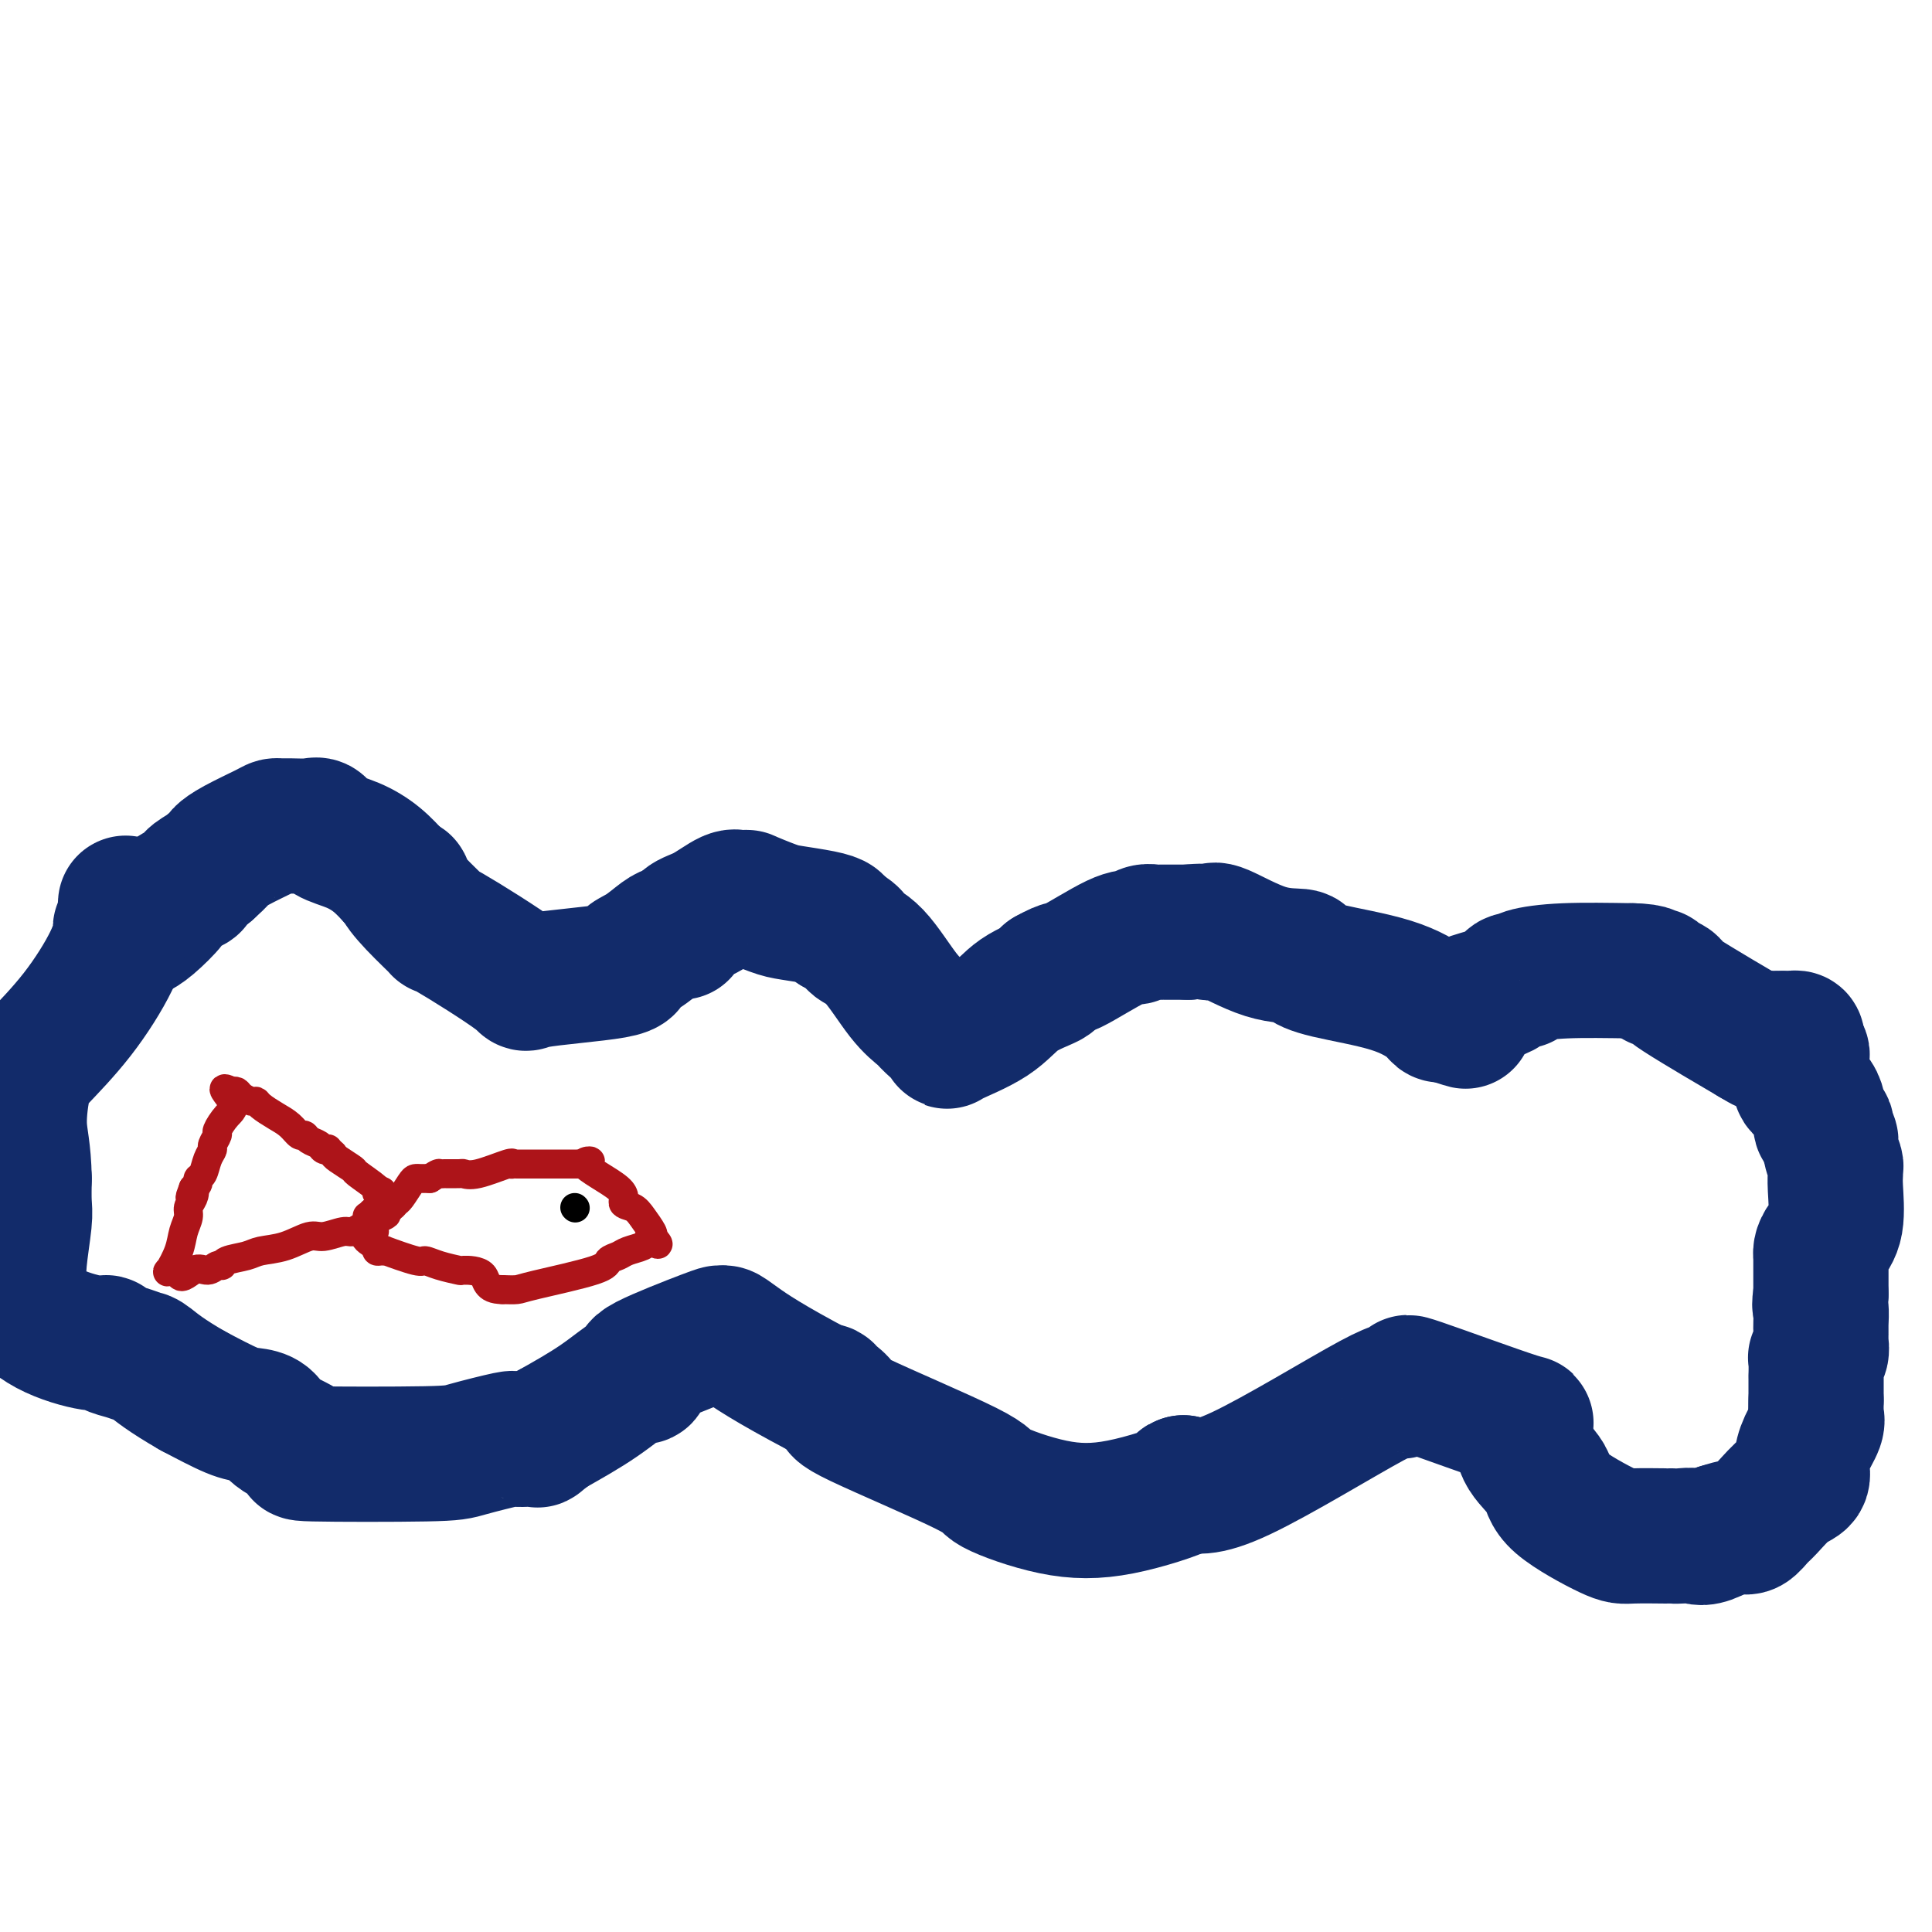
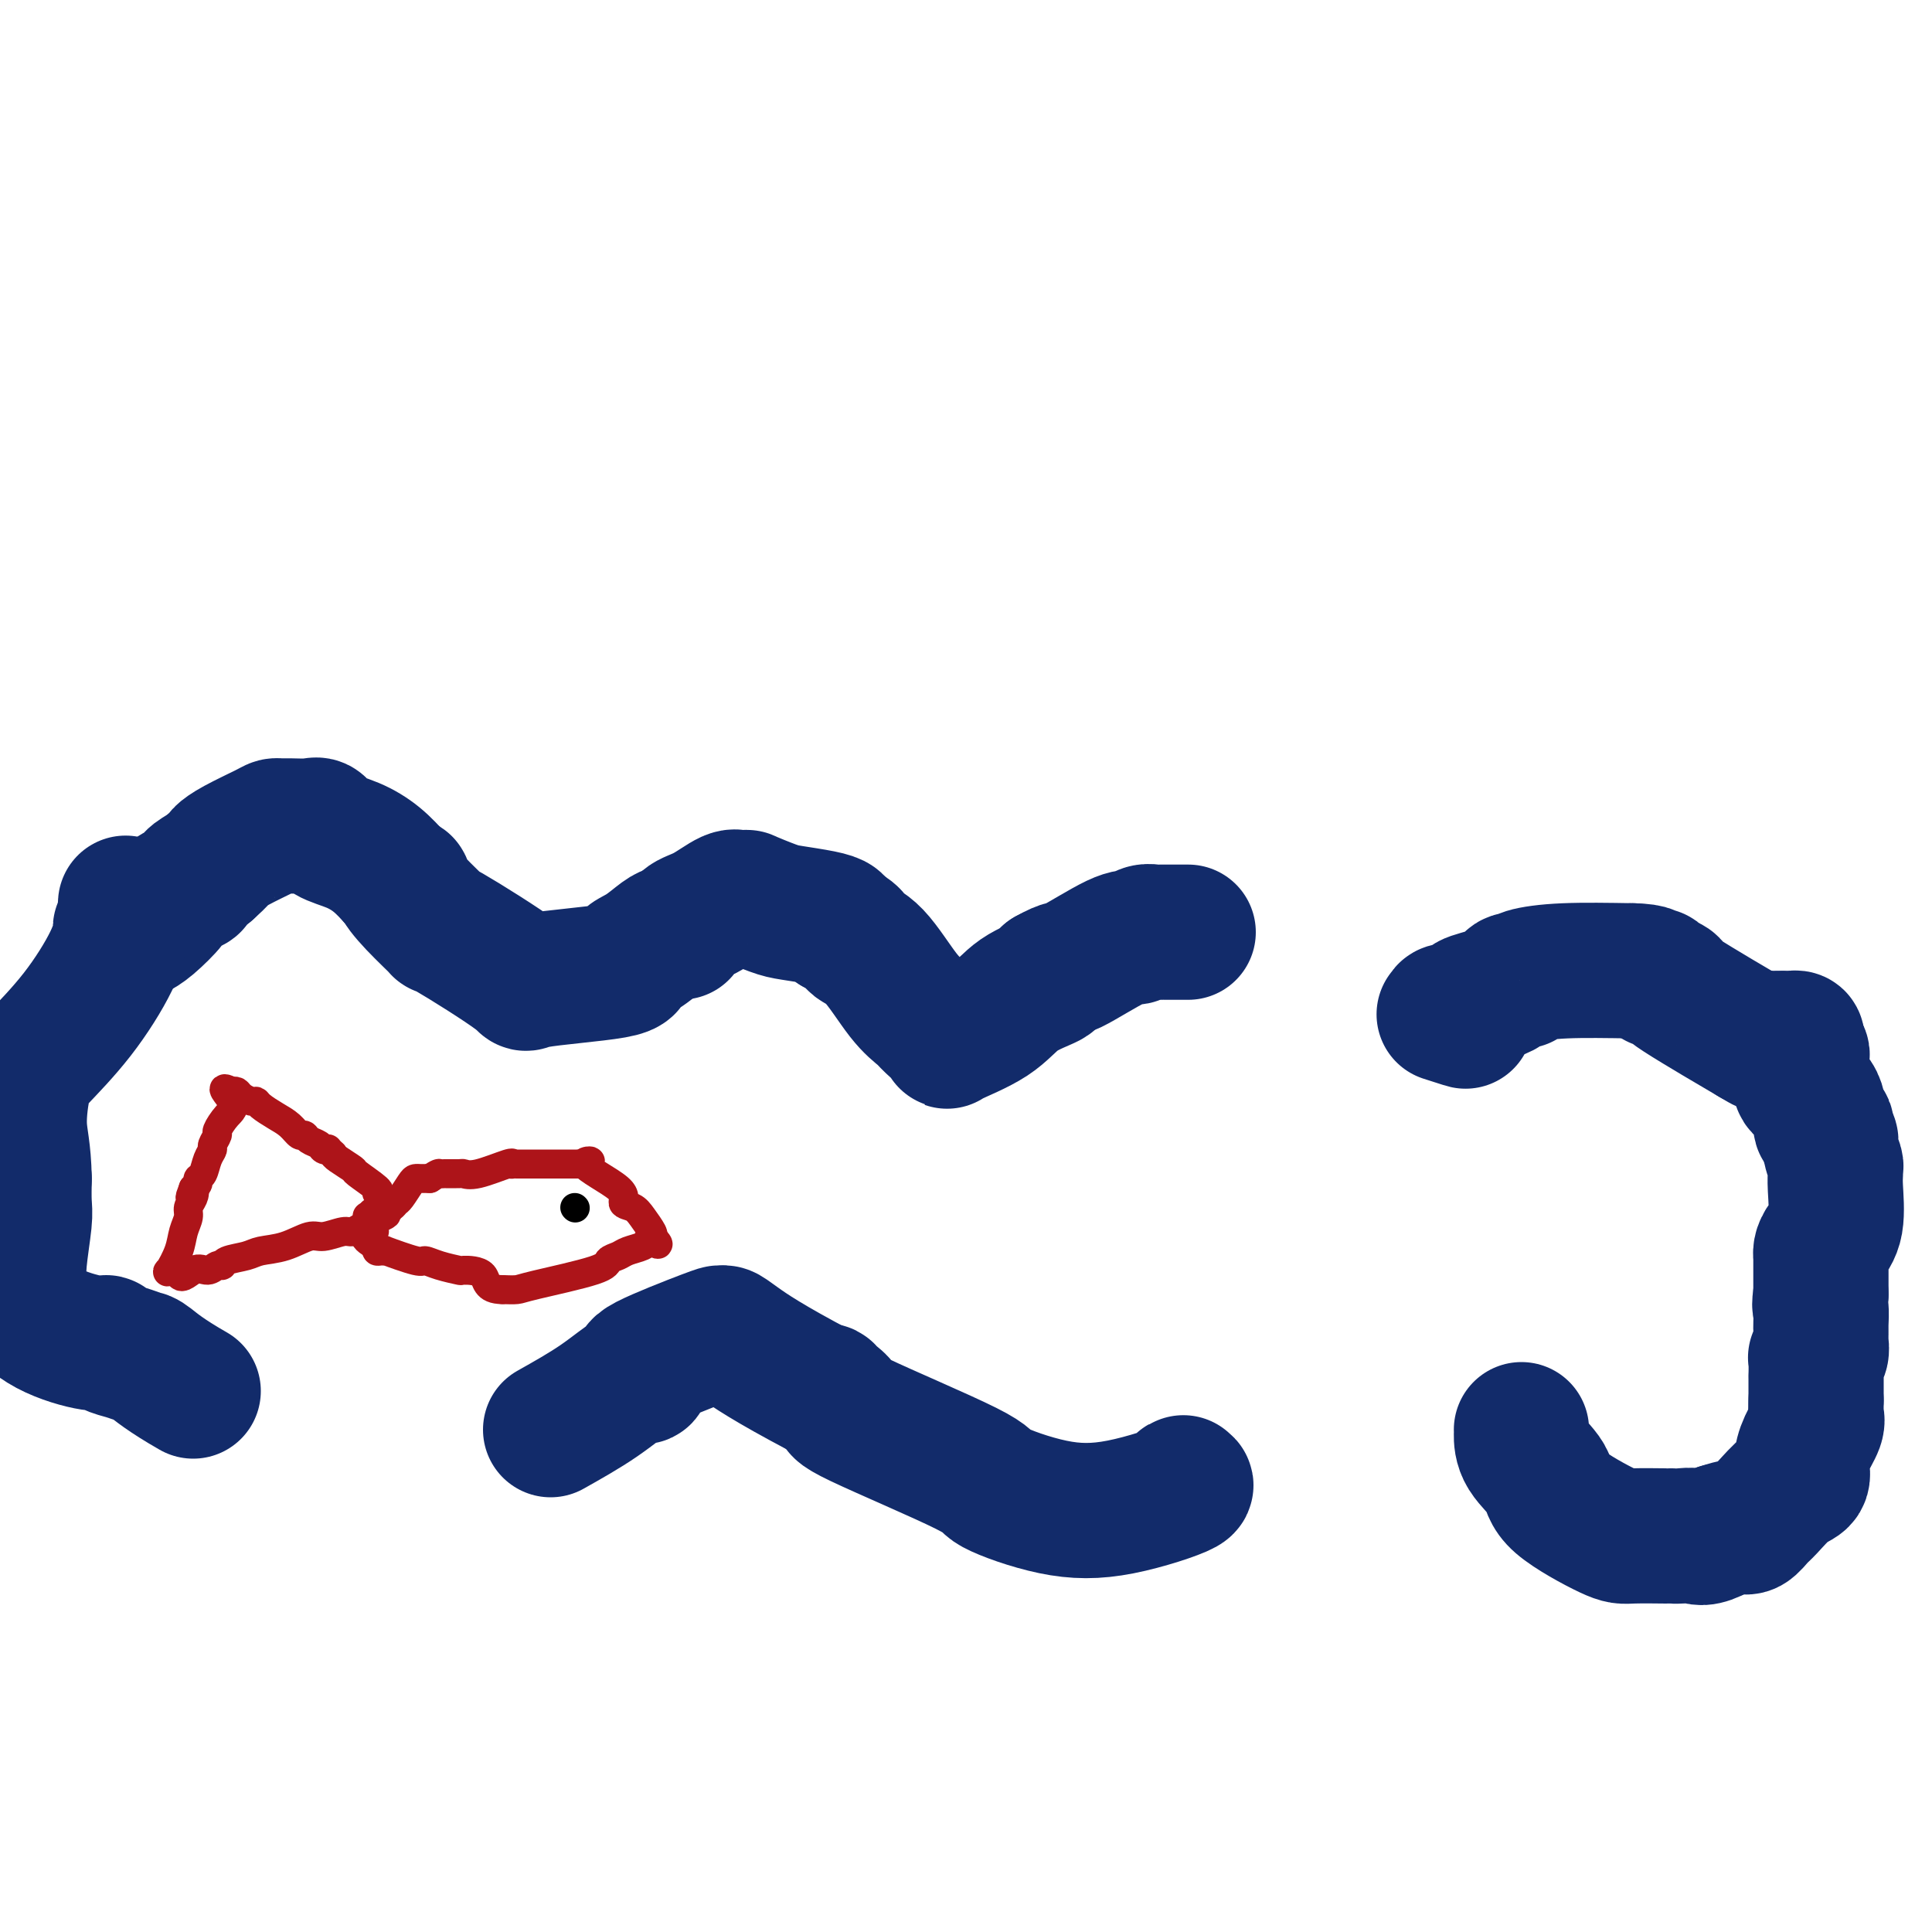
<svg xmlns="http://www.w3.org/2000/svg" viewBox="0 0 400 400" version="1.1">
  <g fill="none" stroke="#122B6A" stroke-width="28" stroke-linecap="round" stroke-linejoin="round">
    <path d="M28,193c0.810,-0.416 1.620,-0.832 3,-2c1.380,-1.168 3.331,-3.087 4,-4c0.669,-0.913 0.058,-0.821 0,-1c-0.058,-0.179 0.438,-0.628 1,-1c0.563,-0.372 1.192,-0.667 2,-1c0.808,-0.333 1.794,-0.705 2,-1c0.206,-0.295 -0.370,-0.513 0,-1c0.370,-0.487 1.685,-1.244 3,-2" />
    <path d="M43,180c2.908,-2.614 2.677,-2.648 3,-3c0.323,-0.352 1.201,-1.023 3,-2c1.799,-0.977 4.520,-2.261 6,-3c1.480,-0.739 1.720,-0.932 2,-1c0.280,-0.068 0.600,-0.012 1,0c0.400,0.012 0.878,-0.020 2,0c1.122,0.020 2.887,0.090 4,0c1.113,-0.090 1.575,-0.342 2,0c0.425,0.342 0.815,1.277 2,2c1.185,0.723 3.165,1.233 5,2c1.835,0.767 3.524,1.791 5,3c1.476,1.209 2.738,2.605 4,4" />
    <path d="M82,182c2.918,1.772 1.213,0.704 1,1c-0.213,0.296 1.066,1.958 3,4c1.934,2.042 4.524,4.464 5,5c0.476,0.536 -1.160,-0.815 2,1c3.160,1.815 11.117,6.797 14,9c2.883,2.203 0.691,1.627 4,1c3.309,-0.627 12.119,-1.306 16,-2c3.881,-0.694 2.834,-1.402 3,-2c0.166,-0.598 1.545,-1.084 3,-2c1.455,-0.916 2.987,-2.262 4,-3c1.013,-0.738 1.506,-0.869 2,-1" />
    <path d="M139,193c2.294,-1.136 2.029,0.025 2,0c-0.029,-0.025 0.177,-1.236 1,-2c0.823,-0.764 2.264,-1.080 4,-2c1.736,-0.920 3.767,-2.445 5,-3c1.233,-0.555 1.667,-0.142 2,0c0.333,0.142 0.565,0.013 1,0c0.435,-0.013 1.075,0.091 1,0c-0.075,-0.091 -0.864,-0.375 0,0c0.864,0.375 3.381,1.410 5,2c1.619,0.590 2.341,0.735 4,1c1.659,0.265 4.254,0.648 6,1c1.746,0.352 2.642,0.672 3,1c0.358,0.328 0.179,0.664 0,1" />
    <path d="M173,192c4.148,1.540 3.518,2.389 4,3c0.482,0.611 2.075,0.983 4,3c1.925,2.017 4.183,5.678 6,8c1.817,2.322 3.192,3.305 4,4c0.808,0.695 1.049,1.102 2,2c0.951,0.898 2.613,2.286 3,3c0.387,0.714 -0.501,0.752 1,0c1.501,-0.752 5.392,-2.294 8,-4c2.608,-1.706 3.933,-3.575 6,-5c2.067,-1.425 4.876,-2.407 6,-3c1.124,-0.593 0.562,-0.796 0,-1" />
    <path d="M217,202c3.894,-2.173 3.127,-1.104 5,-2c1.873,-0.896 6.384,-3.757 9,-5c2.616,-1.243 3.335,-0.869 4,-1c0.665,-0.131 1.276,-0.767 2,-1c0.724,-0.233 1.560,-0.062 2,0c0.440,0.062 0.485,0.017 1,0c0.515,-0.017 1.499,-0.004 2,0c0.501,0.004 0.520,0.001 1,0c0.480,-0.001 1.423,-0.000 2,0c0.577,0.000 0.789,0.000 1,0" />
-     <path d="M246,193c3.167,-0.326 3.585,-0.140 4,0c0.415,0.140 0.827,0.236 1,0c0.173,-0.236 0.107,-0.804 2,0c1.893,0.804 5.746,2.980 9,4c3.254,1.020 5.908,0.885 7,1c1.092,0.115 0.621,0.479 1,1c0.379,0.521 1.607,1.198 5,2c3.393,0.802 8.951,1.731 13,3c4.049,1.269 6.590,2.880 8,4c1.410,1.120 1.689,1.749 2,2c0.311,0.251 0.656,0.126 1,0" />
    <path d="M299,210c8.339,2.677 2.686,0.869 1,0c-1.686,-0.869 0.594,-0.801 2,-1c1.406,-0.199 1.939,-0.666 2,-1c0.061,-0.334 -0.351,-0.533 1,-1c1.351,-0.467 4.466,-1.200 6,-2c1.534,-0.800 1.488,-1.668 2,-2c0.512,-0.332 1.582,-0.128 2,0c0.418,0.128 0.184,0.179 0,0c-0.184,-0.179 -0.319,-0.587 1,-1c1.319,-0.413 4.091,-0.832 8,-1c3.909,-0.168 8.954,-0.084 14,0" />
    <path d="M338,201c4.247,0.089 3.866,0.813 4,1c0.134,0.187 0.785,-0.161 1,0c0.215,0.161 -0.006,0.833 0,1c0.006,0.167 0.239,-0.171 1,0c0.761,0.171 2.049,0.850 2,1c-0.049,0.150 -1.436,-0.229 2,2c3.436,2.229 11.696,7.065 15,9c3.304,1.935 1.652,0.967 0,0" />
    <path d="M363,215c4.098,2.166 1.844,0.580 1,0c-0.844,-0.580 -0.278,-0.156 0,0c0.278,0.156 0.267,0.042 1,0c0.733,-0.042 2.209,-0.012 3,0c0.791,0.012 0.895,0.006 1,0" />
    <path d="M369,215c1.321,0.012 1.625,0.042 2,0c0.375,-0.042 0.821,-0.155 1,0c0.179,0.155 0.089,0.577 0,1" />
    <path d="M372,216c0.403,0.337 -0.088,0.680 0,1c0.088,0.320 0.756,0.617 1,1c0.244,0.383 0.062,0.851 0,1c-0.062,0.149 -0.006,-0.020 0,1c0.006,1.020 -0.038,3.231 0,4c0.038,0.769 0.157,0.097 0,0c-0.157,-0.097 -0.592,0.383 0,1c0.592,0.617 2.210,1.372 3,3c0.790,1.628 0.751,4.131 1,5c0.249,0.869 0.785,0.106 1,0c0.215,-0.106 0.107,0.447 0,1" />
    <path d="M378,234c1.171,3.161 1.099,2.065 1,2c-0.099,-0.065 -0.223,0.902 0,2c0.223,1.098 0.794,2.327 1,3c0.206,0.673 0.049,0.789 0,1c-0.049,0.211 0.011,0.518 0,1c-0.011,0.482 -0.094,1.138 0,3c0.094,1.862 0.365,4.928 0,7c-0.365,2.072 -1.366,3.149 -2,4c-0.634,0.851 -0.902,1.476 -1,2c-0.098,0.524 -0.026,0.949 0,1c0.026,0.051 0.008,-0.271 0,1c-0.008,1.271 -0.004,4.136 0,7" />
    <path d="M377,268c-0.464,2.830 -0.124,2.403 0,3c0.124,0.597 0.033,2.216 0,3c-0.033,0.784 -0.009,0.734 0,1c0.009,0.266 0.003,0.848 0,1c-0.003,0.152 -0.005,-0.127 0,0c0.005,0.127 0.015,0.662 0,1c-0.015,0.338 -0.057,0.481 0,1c0.057,0.519 0.211,1.414 0,2c-0.211,0.586 -0.789,0.864 -1,1c-0.211,0.136 -0.057,0.129 0,1c0.057,0.871 0.015,2.619 0,3c-0.015,0.381 -0.004,-0.605 0,0c0.004,0.605 0.002,2.803 0,5" />
    <path d="M376,290c-0.147,3.815 -0.016,2.351 0,2c0.016,-0.351 -0.085,0.410 0,1c0.085,0.590 0.355,1.010 0,2c-0.355,0.990 -1.334,2.552 -2,4c-0.666,1.448 -1.018,2.782 -1,4c0.018,1.218 0.405,2.320 0,3c-0.405,0.680 -1.601,0.938 -3,2c-1.399,1.062 -2.999,2.928 -4,4c-1.001,1.072 -1.402,1.349 -2,2c-0.598,0.651 -1.392,1.675 -2,2c-0.608,0.325 -1.031,-0.050 -2,0c-0.969,0.050 -2.485,0.525 -4,1" />
    <path d="M356,317c-3.616,1.928 -4.156,1.248 -5,1c-0.844,-0.248 -1.993,-0.065 -3,0c-1.007,0.065 -1.871,0.013 -2,0c-0.129,-0.013 0.477,0.014 -1,0c-1.477,-0.014 -5.037,-0.068 -7,0c-1.963,0.068 -2.330,0.256 -5,-1c-2.670,-1.256 -7.644,-3.958 -10,-6c-2.356,-2.042 -2.096,-3.424 -3,-5c-0.904,-1.576 -2.974,-3.348 -4,-5c-1.026,-1.652 -1.007,-3.186 -1,-4c0.007,-0.814 0.004,-0.907 0,-1" />
-     <path d="M315,296c-0.265,-2.347 3.074,-0.714 -1,-2c-4.074,-1.286 -15.559,-5.490 -20,-7c-4.441,-1.510 -1.838,-0.326 -1,0c0.838,0.326 -0.090,-0.205 -1,0c-0.910,0.205 -1.800,1.148 -2,1c-0.200,-0.148 0.292,-1.386 -6,2c-6.292,3.386 -19.369,11.396 -27,15c-7.631,3.604 -9.815,2.802 -12,2" />
    <path d="M245,307c-1.243,0.309 1.649,0.081 0,1c-1.649,0.919 -7.838,2.985 -13,4c-5.162,1.015 -9.297,0.977 -14,0c-4.703,-0.977 -9.975,-2.895 -12,-4c-2.025,-1.105 -0.805,-1.396 -6,-4c-5.195,-2.604 -16.806,-7.521 -22,-10c-5.194,-2.479 -3.969,-2.520 -4,-3c-0.031,-0.480 -1.316,-1.398 -2,-2c-0.684,-0.602 -0.767,-0.886 -1,-1c-0.233,-0.114 -0.617,-0.057 -1,0" />
    <path d="M170,288c-11.111,-5.855 -14.888,-8.494 -17,-10c-2.112,-1.506 -2.559,-1.879 -3,-2c-0.441,-0.121 -0.878,0.011 -1,0c-0.122,-0.011 0.070,-0.164 -3,1c-3.070,1.164 -9.401,3.647 -12,5c-2.599,1.353 -1.464,1.578 -1,2c0.464,0.422 0.258,1.041 0,1c-0.258,-0.041 -0.570,-0.742 -2,0c-1.430,0.742 -3.980,2.926 -7,5c-3.020,2.074 -6.510,4.037 -10,6" />
-     <path d="M114,296c-3.532,2.611 -2.361,2.139 -3,2c-0.639,-0.139 -3.087,0.054 -4,0c-0.913,-0.054 -0.292,-0.356 -2,0c-1.708,0.356 -5.746,1.369 -8,2c-2.254,0.631 -2.725,0.881 -9,1c-6.275,0.119 -18.356,0.109 -23,0c-4.644,-0.109 -1.852,-0.317 -2,-1c-0.148,-0.683 -3.236,-1.840 -5,-3c-1.764,-1.160 -2.205,-2.321 -3,-3c-0.795,-0.679 -1.945,-0.875 -3,-1c-1.055,-0.125 -2.016,-0.179 -4,-1c-1.984,-0.821 -4.992,-2.411 -8,-4" />
    <path d="M40,288c-5.821,-3.323 -7.874,-5.129 -9,-6c-1.126,-0.871 -1.325,-0.806 -2,-1c-0.675,-0.194 -1.827,-0.647 -3,-1c-1.173,-0.353 -2.368,-0.605 -3,-1c-0.632,-0.395 -0.702,-0.931 -1,-1c-0.298,-0.069 -0.826,0.331 -3,0c-2.174,-0.331 -5.995,-1.393 -9,-3c-3.005,-1.607 -5.194,-3.761 -6,-5c-0.806,-1.239 -0.230,-1.565 0,-2c0.230,-0.435 0.114,-0.978 0,-2c-0.114,-1.022 -0.226,-2.521 0,-5c0.226,-2.479 0.792,-5.937 1,-8c0.208,-2.063 0.060,-2.732 0,-4c-0.060,-1.268 -0.030,-3.134 0,-5" />
    <path d="M5,244c-0.111,-6.021 -0.889,-8.072 -1,-11c-0.111,-2.928 0.443,-6.732 1,-9c0.557,-2.268 1.115,-2.998 3,-5c1.885,-2.002 5.097,-5.274 8,-9c2.903,-3.726 5.496,-7.905 7,-11c1.504,-3.095 1.920,-5.106 2,-6c0.080,-0.894 -0.175,-0.670 0,-1c0.175,-0.330 0.779,-1.212 1,-2c0.221,-0.788 0.060,-1.481 0,-2c-0.060,-0.519 -0.017,-0.862 0,-1c0.017,-0.138 0.009,-0.069 0,0" />
  </g>
  <g fill="none" stroke="#AD1419" stroke-width="6" stroke-linecap="round" stroke-linejoin="round">
    <path d="M78,247c0.445,-0.099 0.890,-0.198 0,-1c-0.890,-0.802 -3.115,-2.308 -4,-3c-0.885,-0.692 -0.431,-0.571 -1,-1c-0.569,-0.429 -2.163,-1.408 -3,-2c-0.837,-0.592 -0.919,-0.796 -1,-1" />
    <path d="M69,239c-1.567,-1.477 -0.983,-1.171 -1,-1c-0.017,0.171 -0.634,0.205 -1,0c-0.366,-0.205 -0.482,-0.649 -1,-1c-0.518,-0.351 -1.440,-0.607 -2,-1c-0.560,-0.393 -0.759,-0.921 -1,-1c-0.241,-0.079 -0.523,0.290 -1,0c-0.477,-0.290 -1.149,-1.240 -2,-2c-0.851,-0.760 -1.881,-1.331 -3,-2c-1.119,-0.669 -2.327,-1.437 -3,-2c-0.673,-0.563 -0.810,-0.922 -1,-1c-0.190,-0.078 -0.432,0.123 -1,0c-0.568,-0.123 -1.461,-0.572 -2,-1c-0.539,-0.428 -0.726,-0.837 -1,-1c-0.274,-0.163 -0.637,-0.082 -1,0" />
    <path d="M48,226c-3.222,-1.694 -0.776,0.572 0,2c0.776,1.428 -0.117,2.017 -1,3c-0.883,0.983 -1.756,2.359 -2,3c-0.244,0.641 0.142,0.546 0,1c-0.142,0.454 -0.813,1.455 -1,2c-0.187,0.545 0.108,0.632 0,1c-0.108,0.368 -0.620,1.016 -1,2c-0.380,0.984 -0.628,2.305 -1,3c-0.372,0.695 -0.869,0.764 -1,1c-0.131,0.236 0.106,0.639 0,1c-0.106,0.361 -0.553,0.681 -1,1" />
    <path d="M40,246c-1.255,3.286 -0.392,1.502 0,1c0.392,-0.502 0.313,0.279 0,1c-0.313,0.721 -0.862,1.381 -1,2c-0.138,0.619 0.133,1.195 0,2c-0.133,0.805 -0.671,1.837 -1,3c-0.329,1.163 -0.449,2.456 -1,4c-0.551,1.544 -1.533,3.339 -2,4c-0.467,0.661 -0.419,0.189 0,0c0.419,-0.189 1.210,-0.094 2,0" />
    <path d="M37,263c0.062,2.613 1.715,0.645 3,0c1.285,-0.645 2.200,0.035 3,0c0.800,-0.035 1.486,-0.783 2,-1c0.514,-0.217 0.856,0.098 1,0c0.144,-0.098 0.090,-0.608 1,-1c0.910,-0.392 2.784,-0.664 4,-1c1.216,-0.336 1.775,-0.735 3,-1c1.225,-0.265 3.115,-0.396 5,-1c1.885,-0.604 3.766,-1.683 5,-2c1.234,-0.317 1.823,0.126 3,0c1.177,-0.126 2.942,-0.821 4,-1c1.058,-0.179 1.407,0.158 2,0c0.593,-0.158 1.429,-0.812 2,-1c0.571,-0.188 0.877,0.089 1,0c0.123,-0.089 0.061,-0.545 0,-1" />
    <path d="M76,253c6.667,-2.000 3.833,-2.000 1,-2" />
-     <path d="M77,251c0.321,-0.357 0.625,-0.250 1,-1c0.375,-0.750 0.821,-2.357 1,-3c0.179,-0.643 0.089,-0.321 0,0" />
    <path d="M79,251c0.748,-0.318 1.496,-0.635 2,-1c0.504,-0.365 0.765,-0.777 1,-1c0.235,-0.223 0.444,-0.256 1,-1c0.556,-0.744 1.458,-2.199 2,-3c0.542,-0.801 0.723,-0.947 1,-1c0.277,-0.053 0.652,-0.014 1,0c0.348,0.014 0.671,0.004 1,0c0.329,-0.004 0.665,-0.002 1,0" />
    <path d="M89,244c1.985,-1.309 1.949,-1.081 2,-1c0.051,0.081 0.189,0.014 1,0c0.811,-0.014 2.294,0.024 3,0c0.706,-0.024 0.633,-0.112 1,0c0.367,0.112 1.173,0.422 3,0c1.827,-0.422 4.673,-1.577 6,-2c1.327,-0.423 1.134,-0.113 1,0c-0.134,0.113 -0.211,0.030 0,0c0.211,-0.030 0.708,-0.008 1,0c0.292,0.008 0.377,0.002 1,0c0.623,-0.002 1.783,-0.001 3,0c1.217,0.001 2.491,0.000 4,0c1.509,-0.000 3.255,-0.000 5,0" />
    <path d="M120,241c4.607,-0.722 0.623,-1.026 1,0c0.377,1.026 5.114,3.381 7,5c1.886,1.619 0.923,2.500 1,3c0.077,0.500 1.196,0.619 2,1c0.804,0.381 1.293,1.026 2,2c0.707,0.974 1.630,2.278 2,3c0.370,0.722 0.185,0.861 0,1" />
    <path d="M135,256c2.376,2.560 0.817,1.460 0,1c-0.817,-0.460 -0.892,-0.278 -1,0c-0.108,0.278 -0.250,0.654 -1,1c-0.750,0.346 -2.110,0.663 -3,1c-0.890,0.337 -1.312,0.693 -2,1c-0.688,0.307 -1.643,0.566 -2,1c-0.357,0.434 -0.116,1.044 -3,2c-2.884,0.956 -8.892,2.257 -12,3c-3.108,0.743 -3.317,0.926 -4,1c-0.683,0.074 -1.842,0.037 -3,0" />
    <path d="M104,267c-3.605,0.003 -3.117,-1.989 -4,-3c-0.883,-1.011 -3.138,-1.039 -4,-1c-0.862,0.039 -0.331,0.147 -1,0c-0.669,-0.147 -2.539,-0.547 -4,-1c-1.461,-0.453 -2.513,-0.959 -3,-1c-0.487,-0.041 -0.407,0.382 -2,0c-1.593,-0.382 -4.858,-1.569 -6,-2c-1.142,-0.431 -0.162,-0.105 0,0c0.162,0.105 -0.495,-0.010 -1,0c-0.505,0.010 -0.859,0.146 -1,0c-0.141,-0.146 -0.071,-0.573 0,-1" />
    <path d="M78,258c-4.265,-2.086 -1.927,-2.801 -1,-3c0.927,-0.199 0.445,0.119 0,0c-0.445,-0.119 -0.851,-0.676 -1,-1c-0.149,-0.324 -0.040,-0.417 0,-1c0.040,-0.583 0.011,-1.657 0,-1c-0.011,0.657 -0.003,3.045 0,4c0.003,0.955 0.002,0.478 0,0" />
  </g>
  <g fill="none" stroke="#000000" stroke-width="6" stroke-linecap="round" stroke-linejoin="round">
    <path d="M119,250c0.000,0.000 0.100,0.100 0.1,0.1" />
  </g>
</svg>